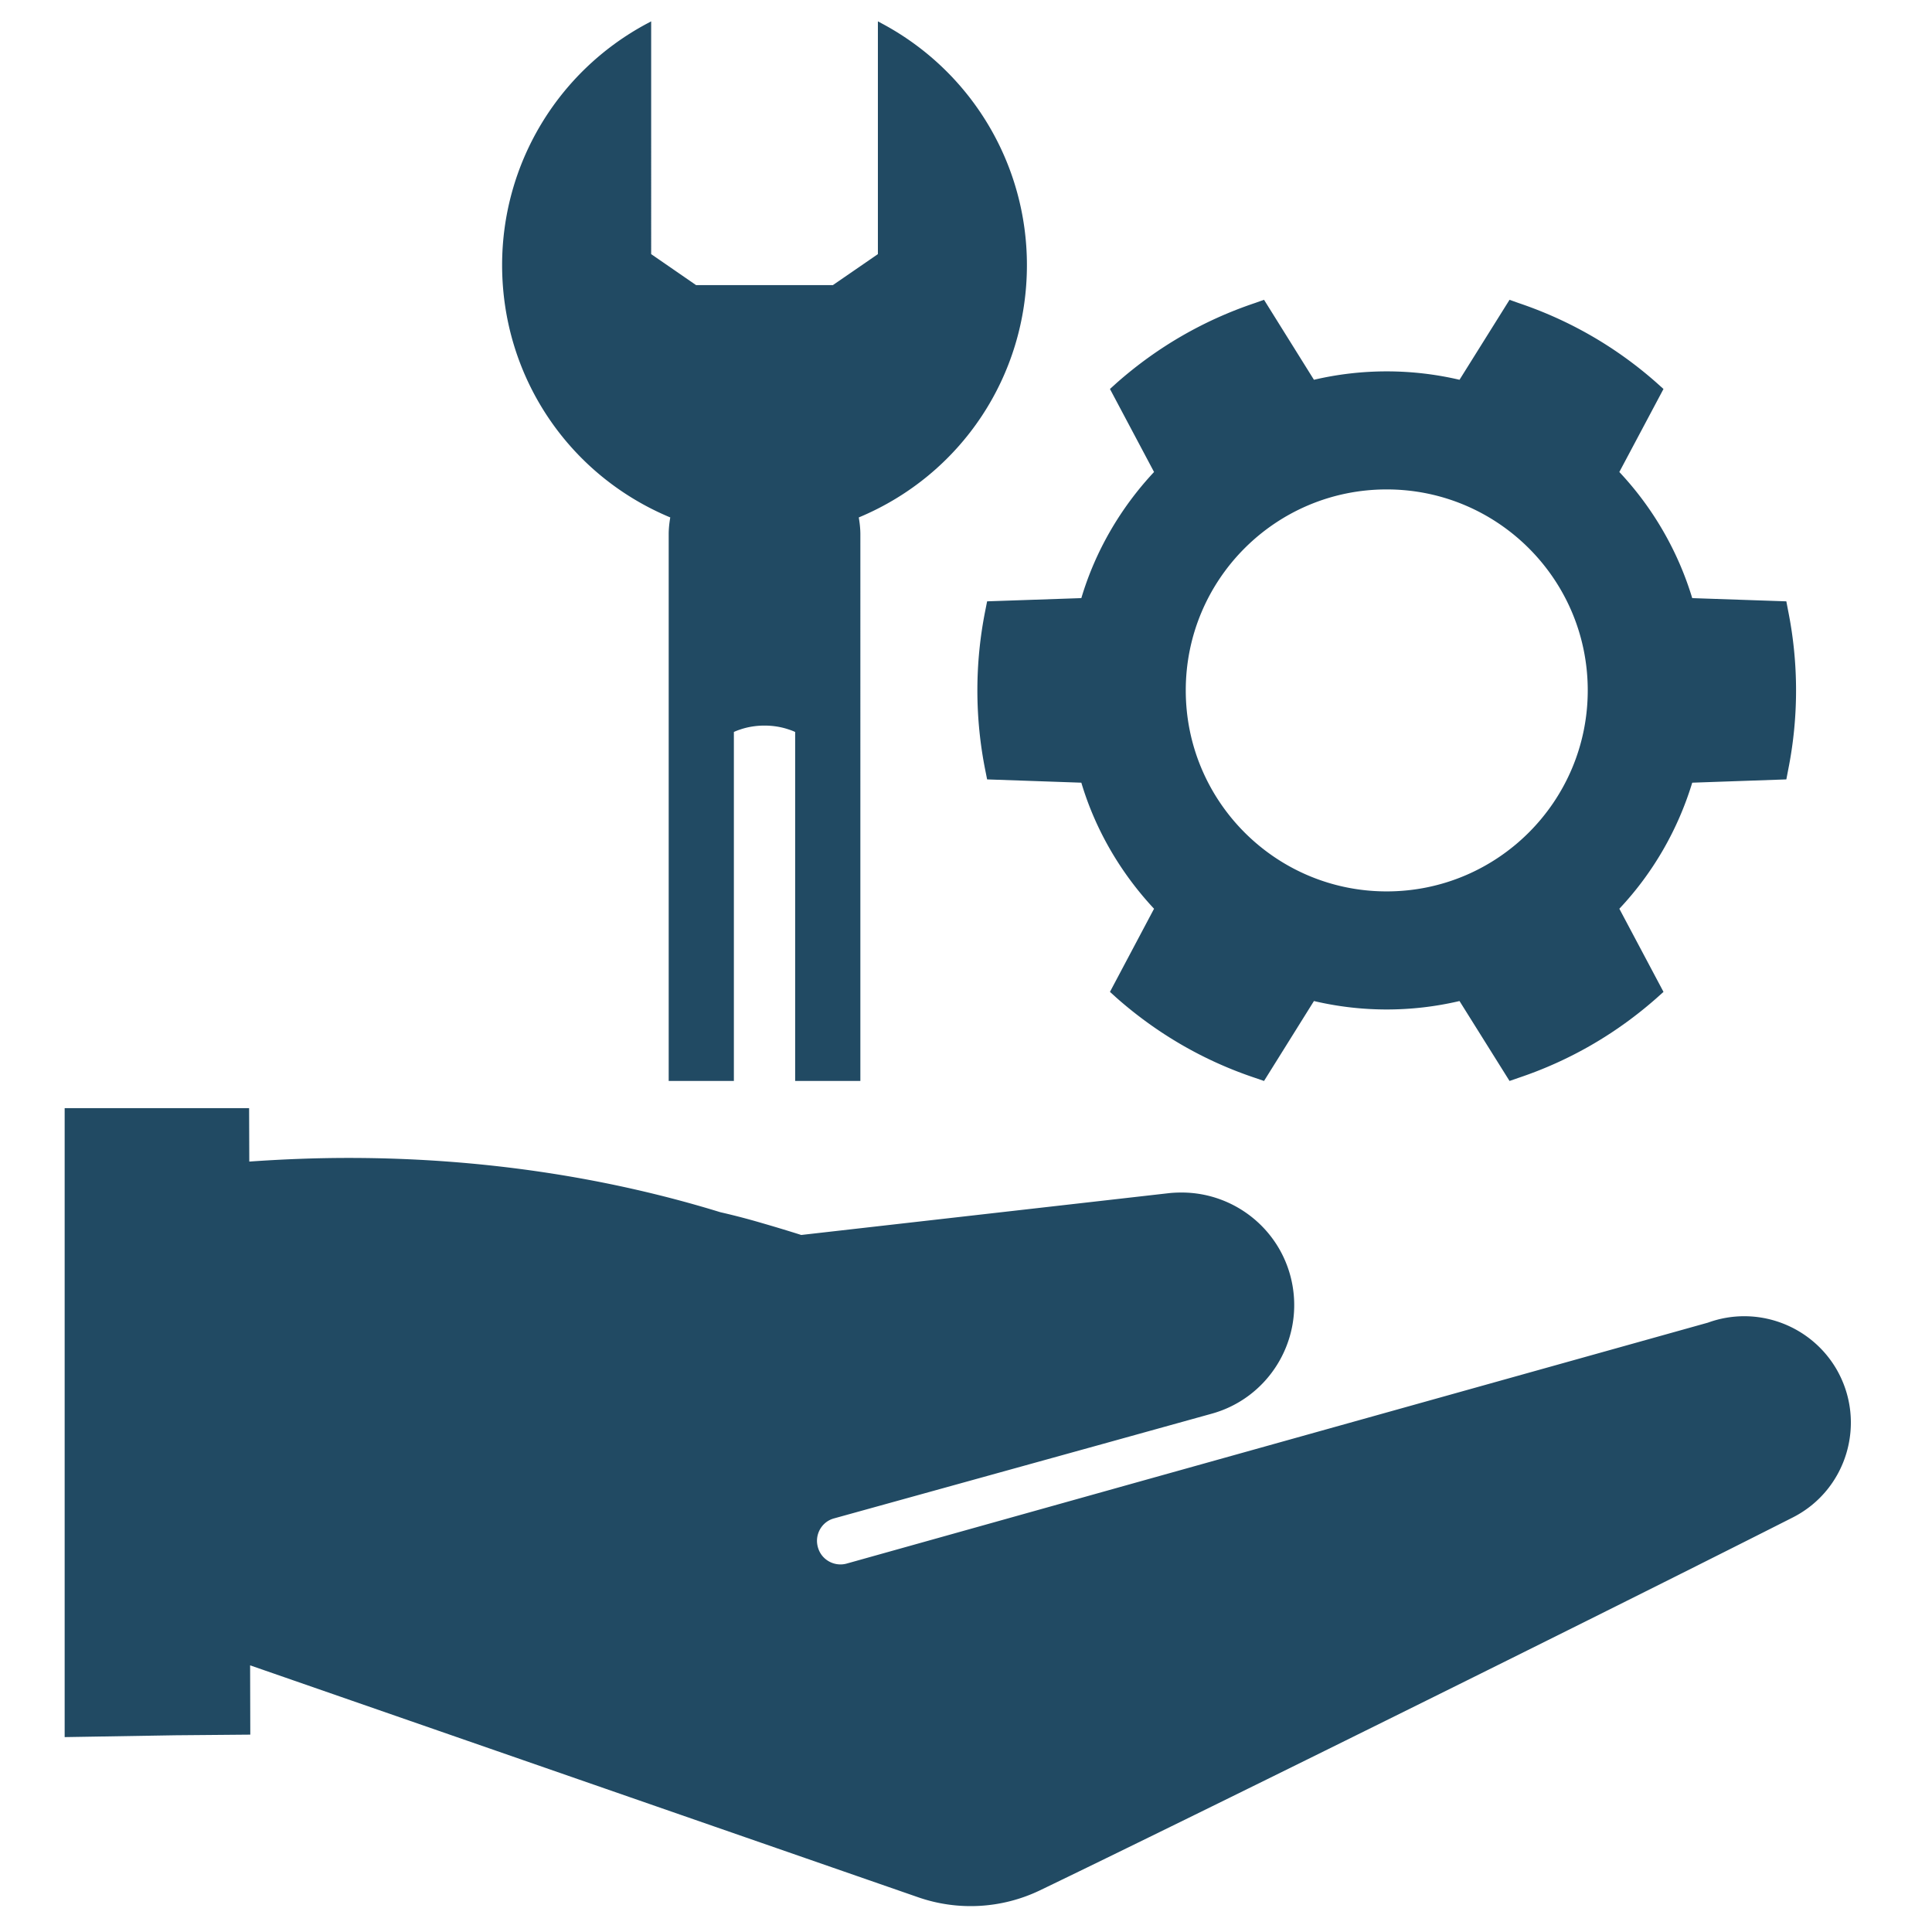
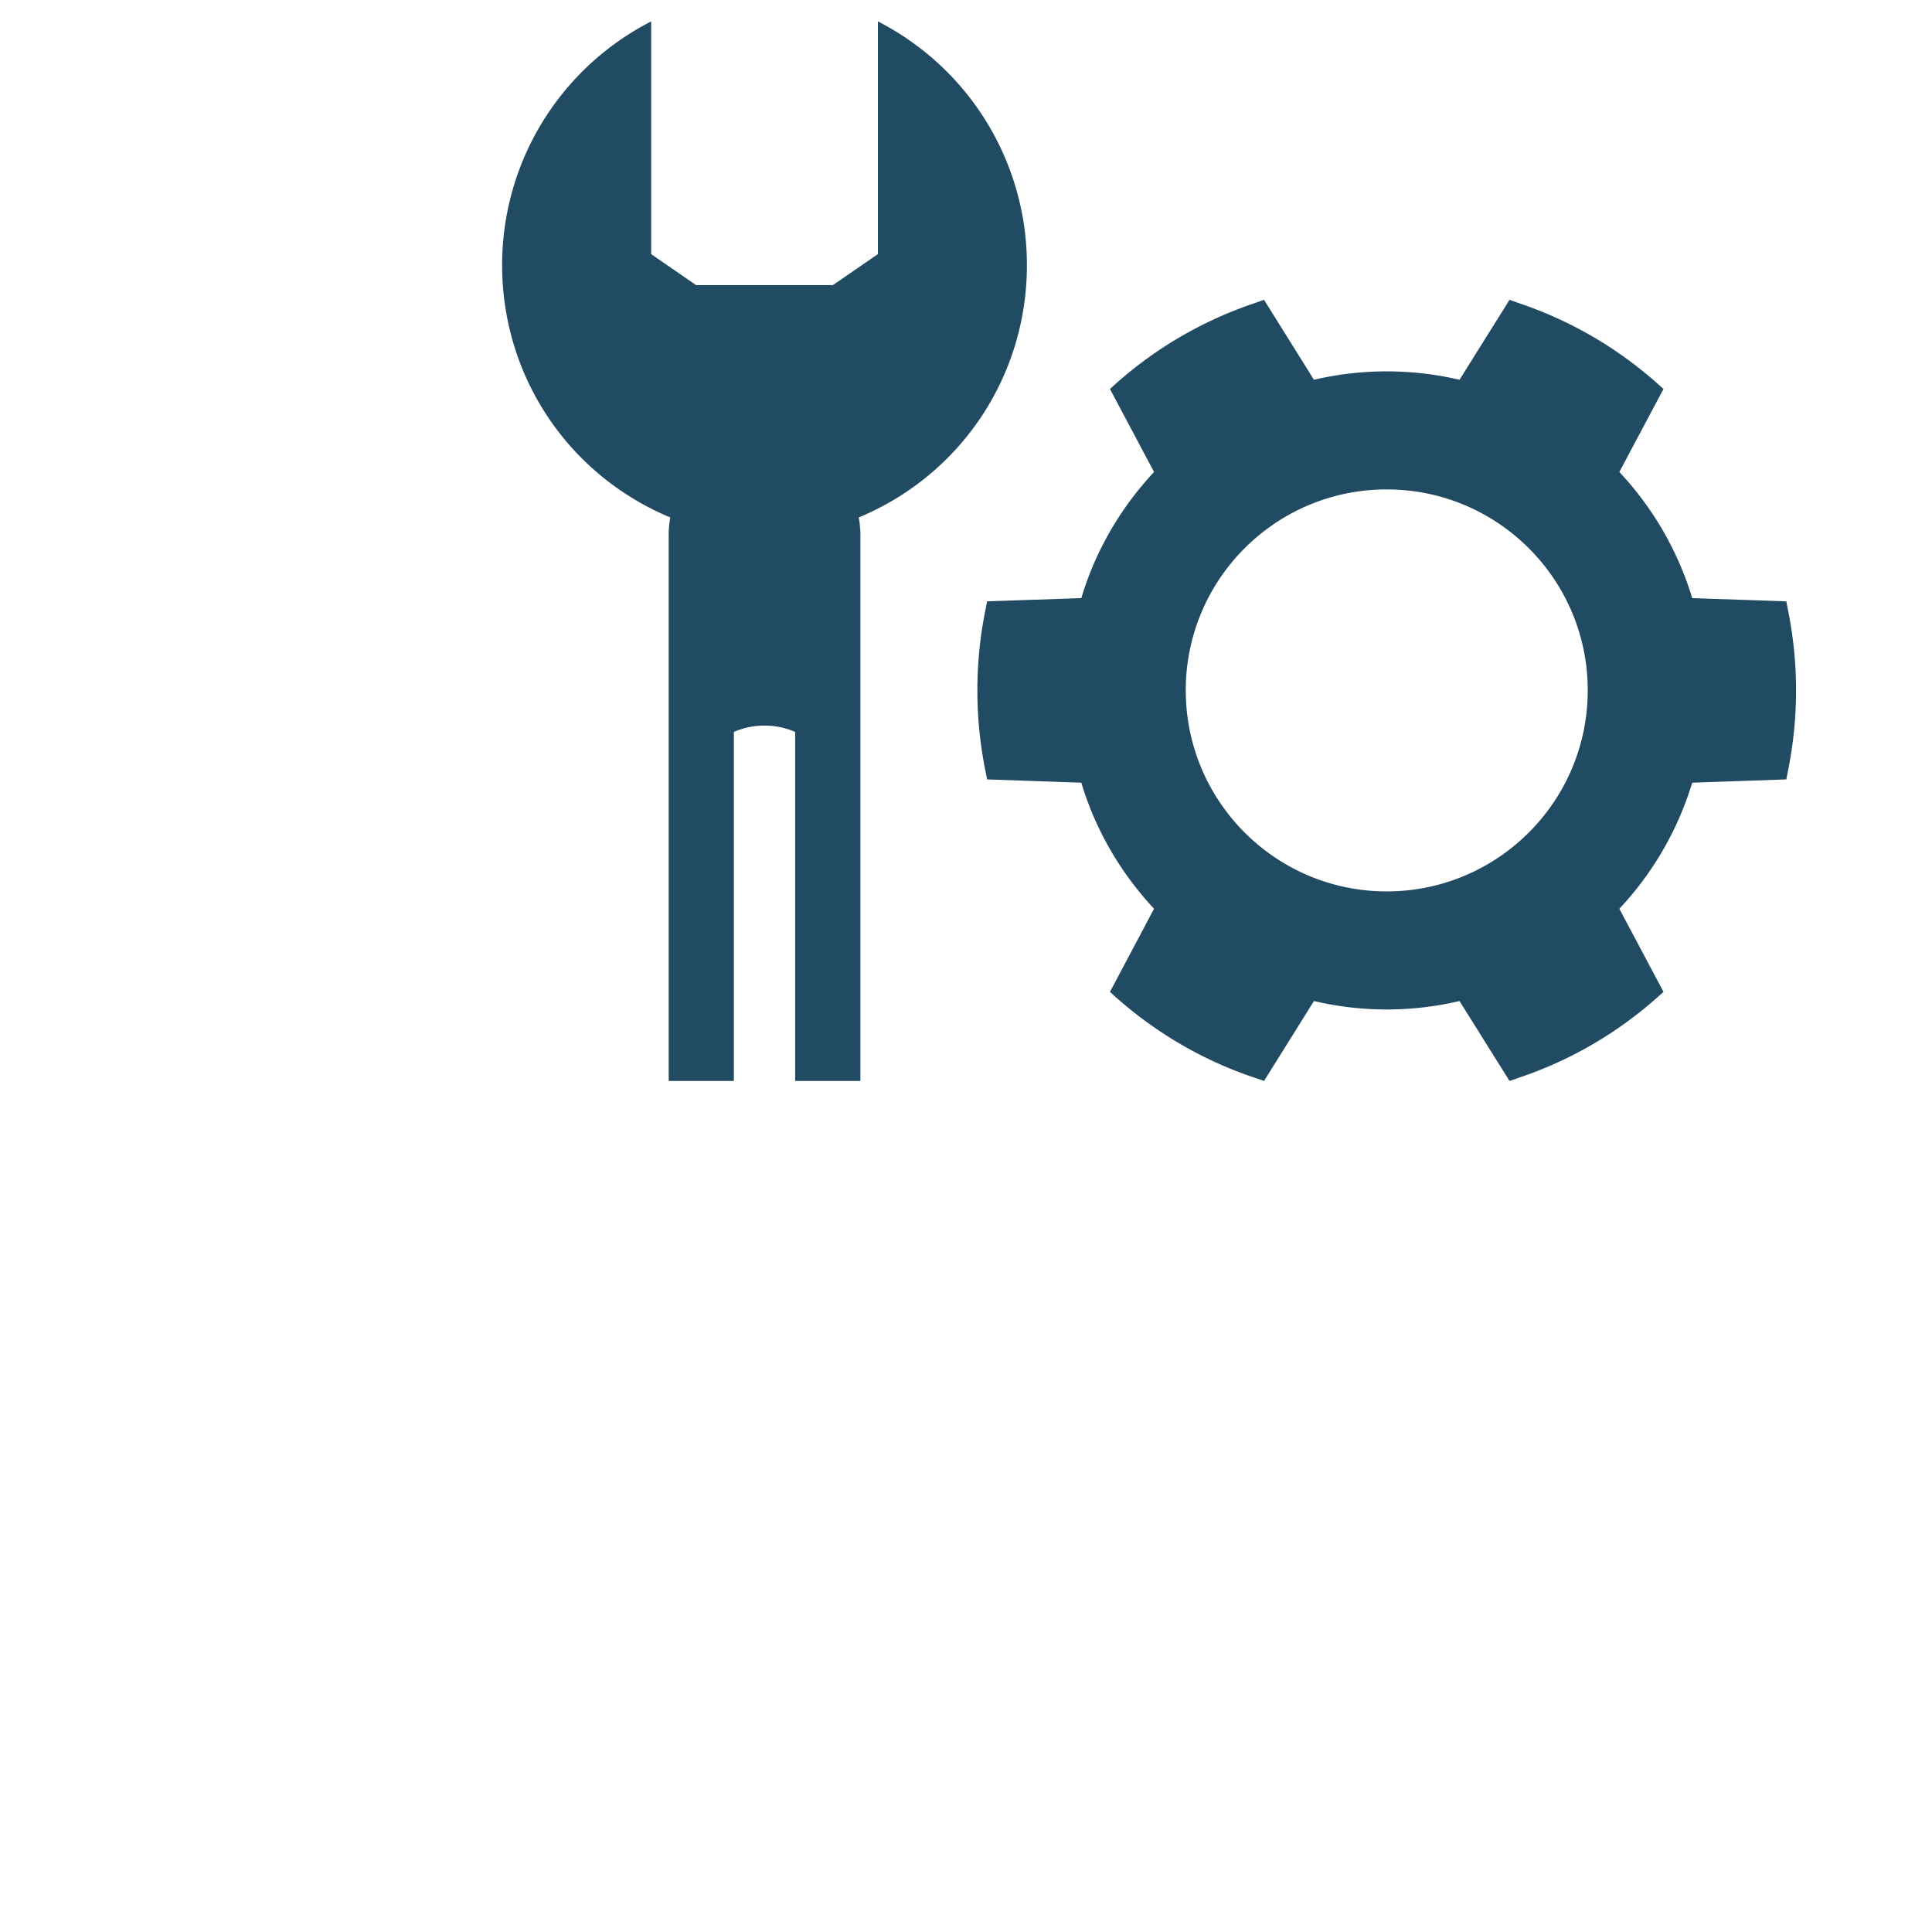
<svg xmlns="http://www.w3.org/2000/svg" width="500" viewBox="0 0 375 375" height="500" version="1.0">
  <defs>
    <clipPath id="a">
-       <path d="M12.55 215H360v155H12.55Zm0 0" />
-     </clipPath>
+       </clipPath>
  </defs>
  <path fill="#214a63" d="M130.098 100.434c-.192 1.129-.305 2.218-.305 3.265v106.114h12.652v-67.739c.368-.168.766-.328 1.23-.476 1.446-.5 3.075-.762 4.7-.762h.035c1.63 0 3.254.262 4.7.762.468.148.867.308 1.23.476v67.738h12.656V103.7c0-1.047-.117-2.136-.309-3.265 19.848-8.274 32.637-27.438 32.637-48.98 0-19.599-10.742-37.544-28.039-46.833l-.887-.476v45.18l-8.742 6.019h-26.539l-8.726-6.02V4.144l-.891.477c-17.297 9.29-28.04 27.234-28.04 46.832 0 21.543 12.79 40.707 32.638 48.98M269.156 94.996c21.543 0 39.024 17.457 39.024 39s-17.48 39.024-39.024 39.024c-21.543 0-39-17.48-39-39.024 0-21.543 17.457-39 39-39Zm-77.558 21.723-.364 1.844a78.889 78.889 0 0 0 0 30.886l.364 1.832 18.289.637c2.71 9.094 7.59 17.48 14.113 24.469l-8.559 16.136 1.375 1.243c7.875 6.918 16.844 12.12 26.77 15.441l1.762.606 9.687-15.512a61.75 61.75 0 0 0 28.254 0L293 209.813l1.75-.606c9.902-3.32 18.895-8.523 26.746-15.441l1.387-1.243-8.57-16.136c6.558-6.965 11.382-15.375 14.148-24.469l18.266-.637.351-1.832a78.446 78.446 0 0 0 0-30.887l-.351-1.843-18.266-.625a62.088 62.088 0 0 0-14.149-24.48l8.57-16.114-1.386-1.242c-7.851-6.93-16.844-12.106-26.746-15.442l-1.75-.625-9.71 15.524a61.965 61.965 0 0 0-28.255 0l-9.687-15.524-1.762.625c-9.926 3.336-18.895 8.512-26.77 15.442l-1.375 1.242L224 91.613c-6.523 6.977-11.402 15.375-14.113 24.48l-18.29.626" />
  <g clip-path="url(#a)">
-     <path fill="#214a63" d="M356.48 265.793c-5.03-8.648-15.558-12.496-24.968-9.07l-111.485 31.172-55.672 15.59c-2.128.6-4.417-.446-5.34-2.446a4.823 4.823 0 0 1-.44-1.95c0-2 1.308-3.843 3.343-4.378l52.125-14.441 21.121-5.864c10.844-2.98 17.649-13.77 15.715-24.863-1.844-10.563-11.04-18.074-21.531-18.074-.832 0-1.66.035-2.48.125l-71.345 8.113a307.996 307.996 0 0 0-7.546-2.285 135.303 135.303 0 0 0-7.887-2.07 4.382 4.382 0 0 1-.375-.094c-21.828-6.715-46.25-10.504-72.016-10.504-6.52 0-12.984.262-19.312.707l-.035-10.367H12.539v122.078l21.508-.356 14.535-.125-.035-13.449 129.613 44.996a31.065 31.065 0 0 0 23.637-1.297c6.996-3.367 17.558-8.523 30.055-14.656 35.918-17.629 87.664-43.328 116.101-57.734 10.563-5.348 14.442-18.48 8.527-28.758" />
+     <path fill="#214a63" d="M356.48 265.793c-5.03-8.648-15.558-12.496-24.968-9.07l-111.485 31.172-55.672 15.59c-2.128.6-4.417-.446-5.34-2.446a4.823 4.823 0 0 1-.44-1.95c0-2 1.308-3.843 3.343-4.378l52.125-14.441 21.121-5.864c10.844-2.98 17.649-13.77 15.715-24.863-1.844-10.563-11.04-18.074-21.531-18.074-.832 0-1.66.035-2.48.125l-71.345 8.113a307.996 307.996 0 0 0-7.546-2.285 135.303 135.303 0 0 0-7.887-2.07 4.382 4.382 0 0 1-.375-.094c-21.828-6.715-46.25-10.504-72.016-10.504-6.52 0-12.984.262-19.312.707l-.035-10.367H12.539v122.078l21.508-.356 14.535-.125-.035-13.449 129.613 44.996c6.996-3.367 17.558-8.523 30.055-14.656 35.918-17.629 87.664-43.328 116.101-57.734 10.563-5.348 14.442-18.48 8.527-28.758" />
  </g>
</svg>